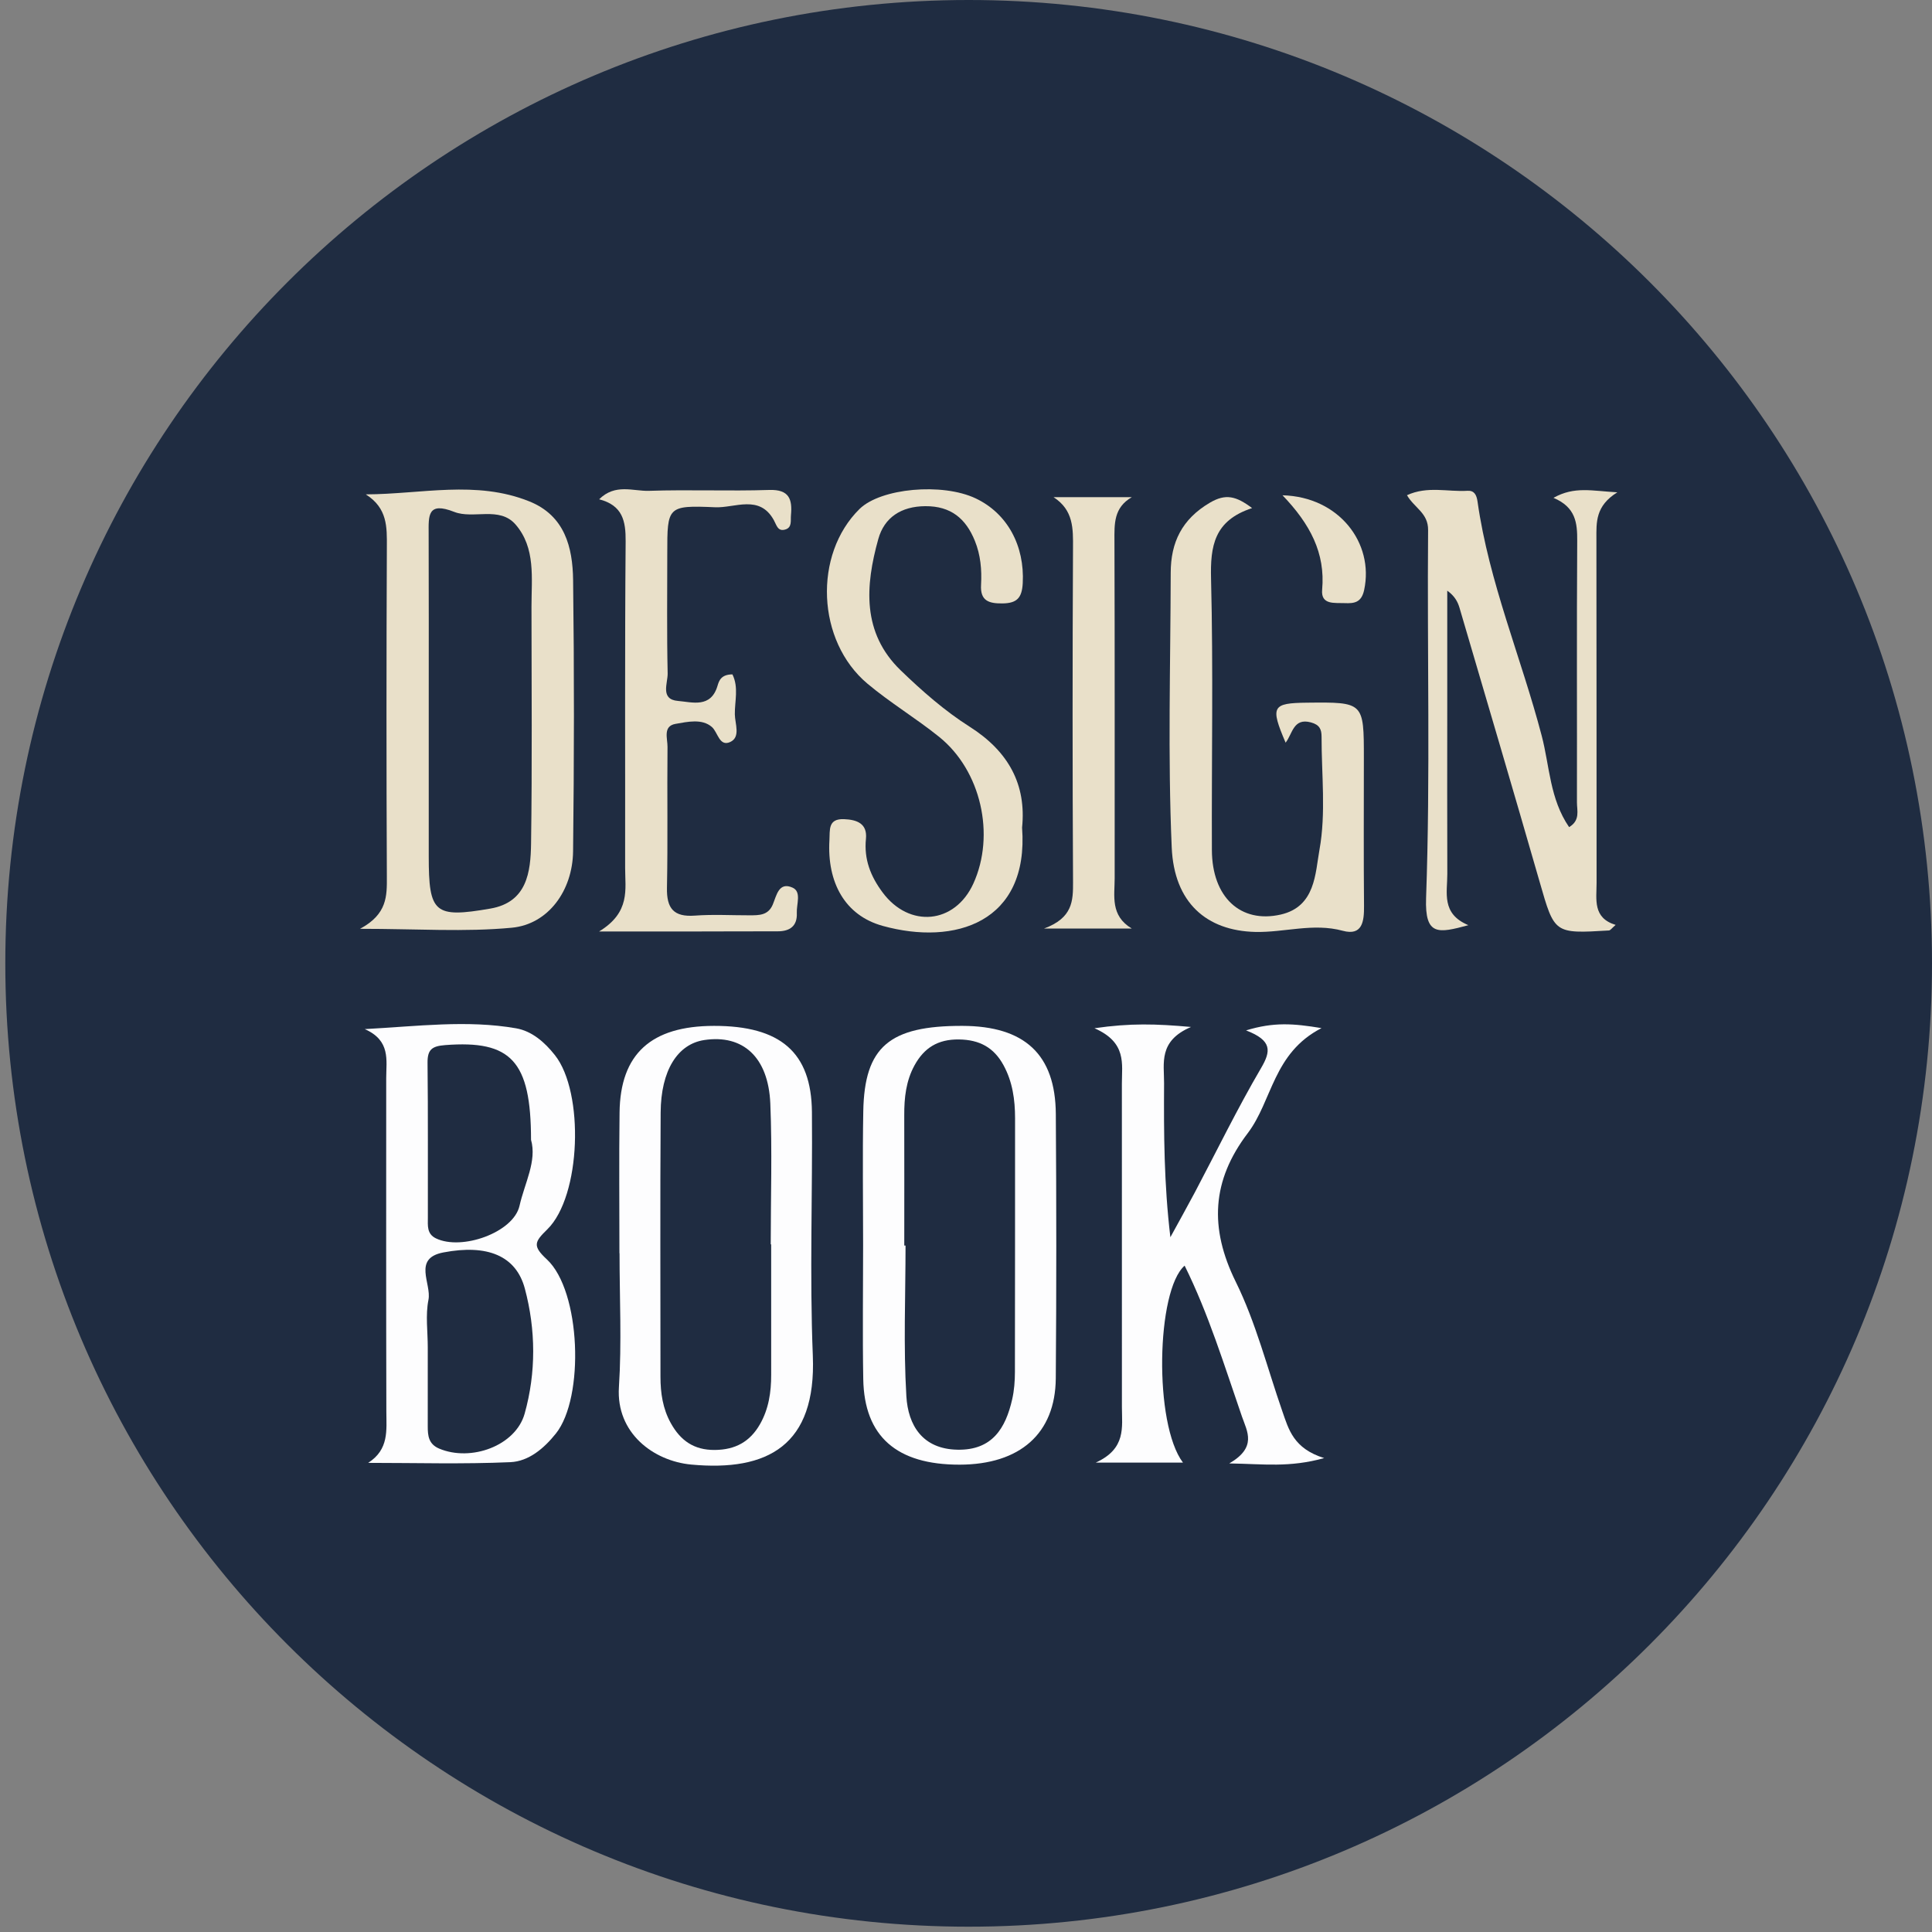
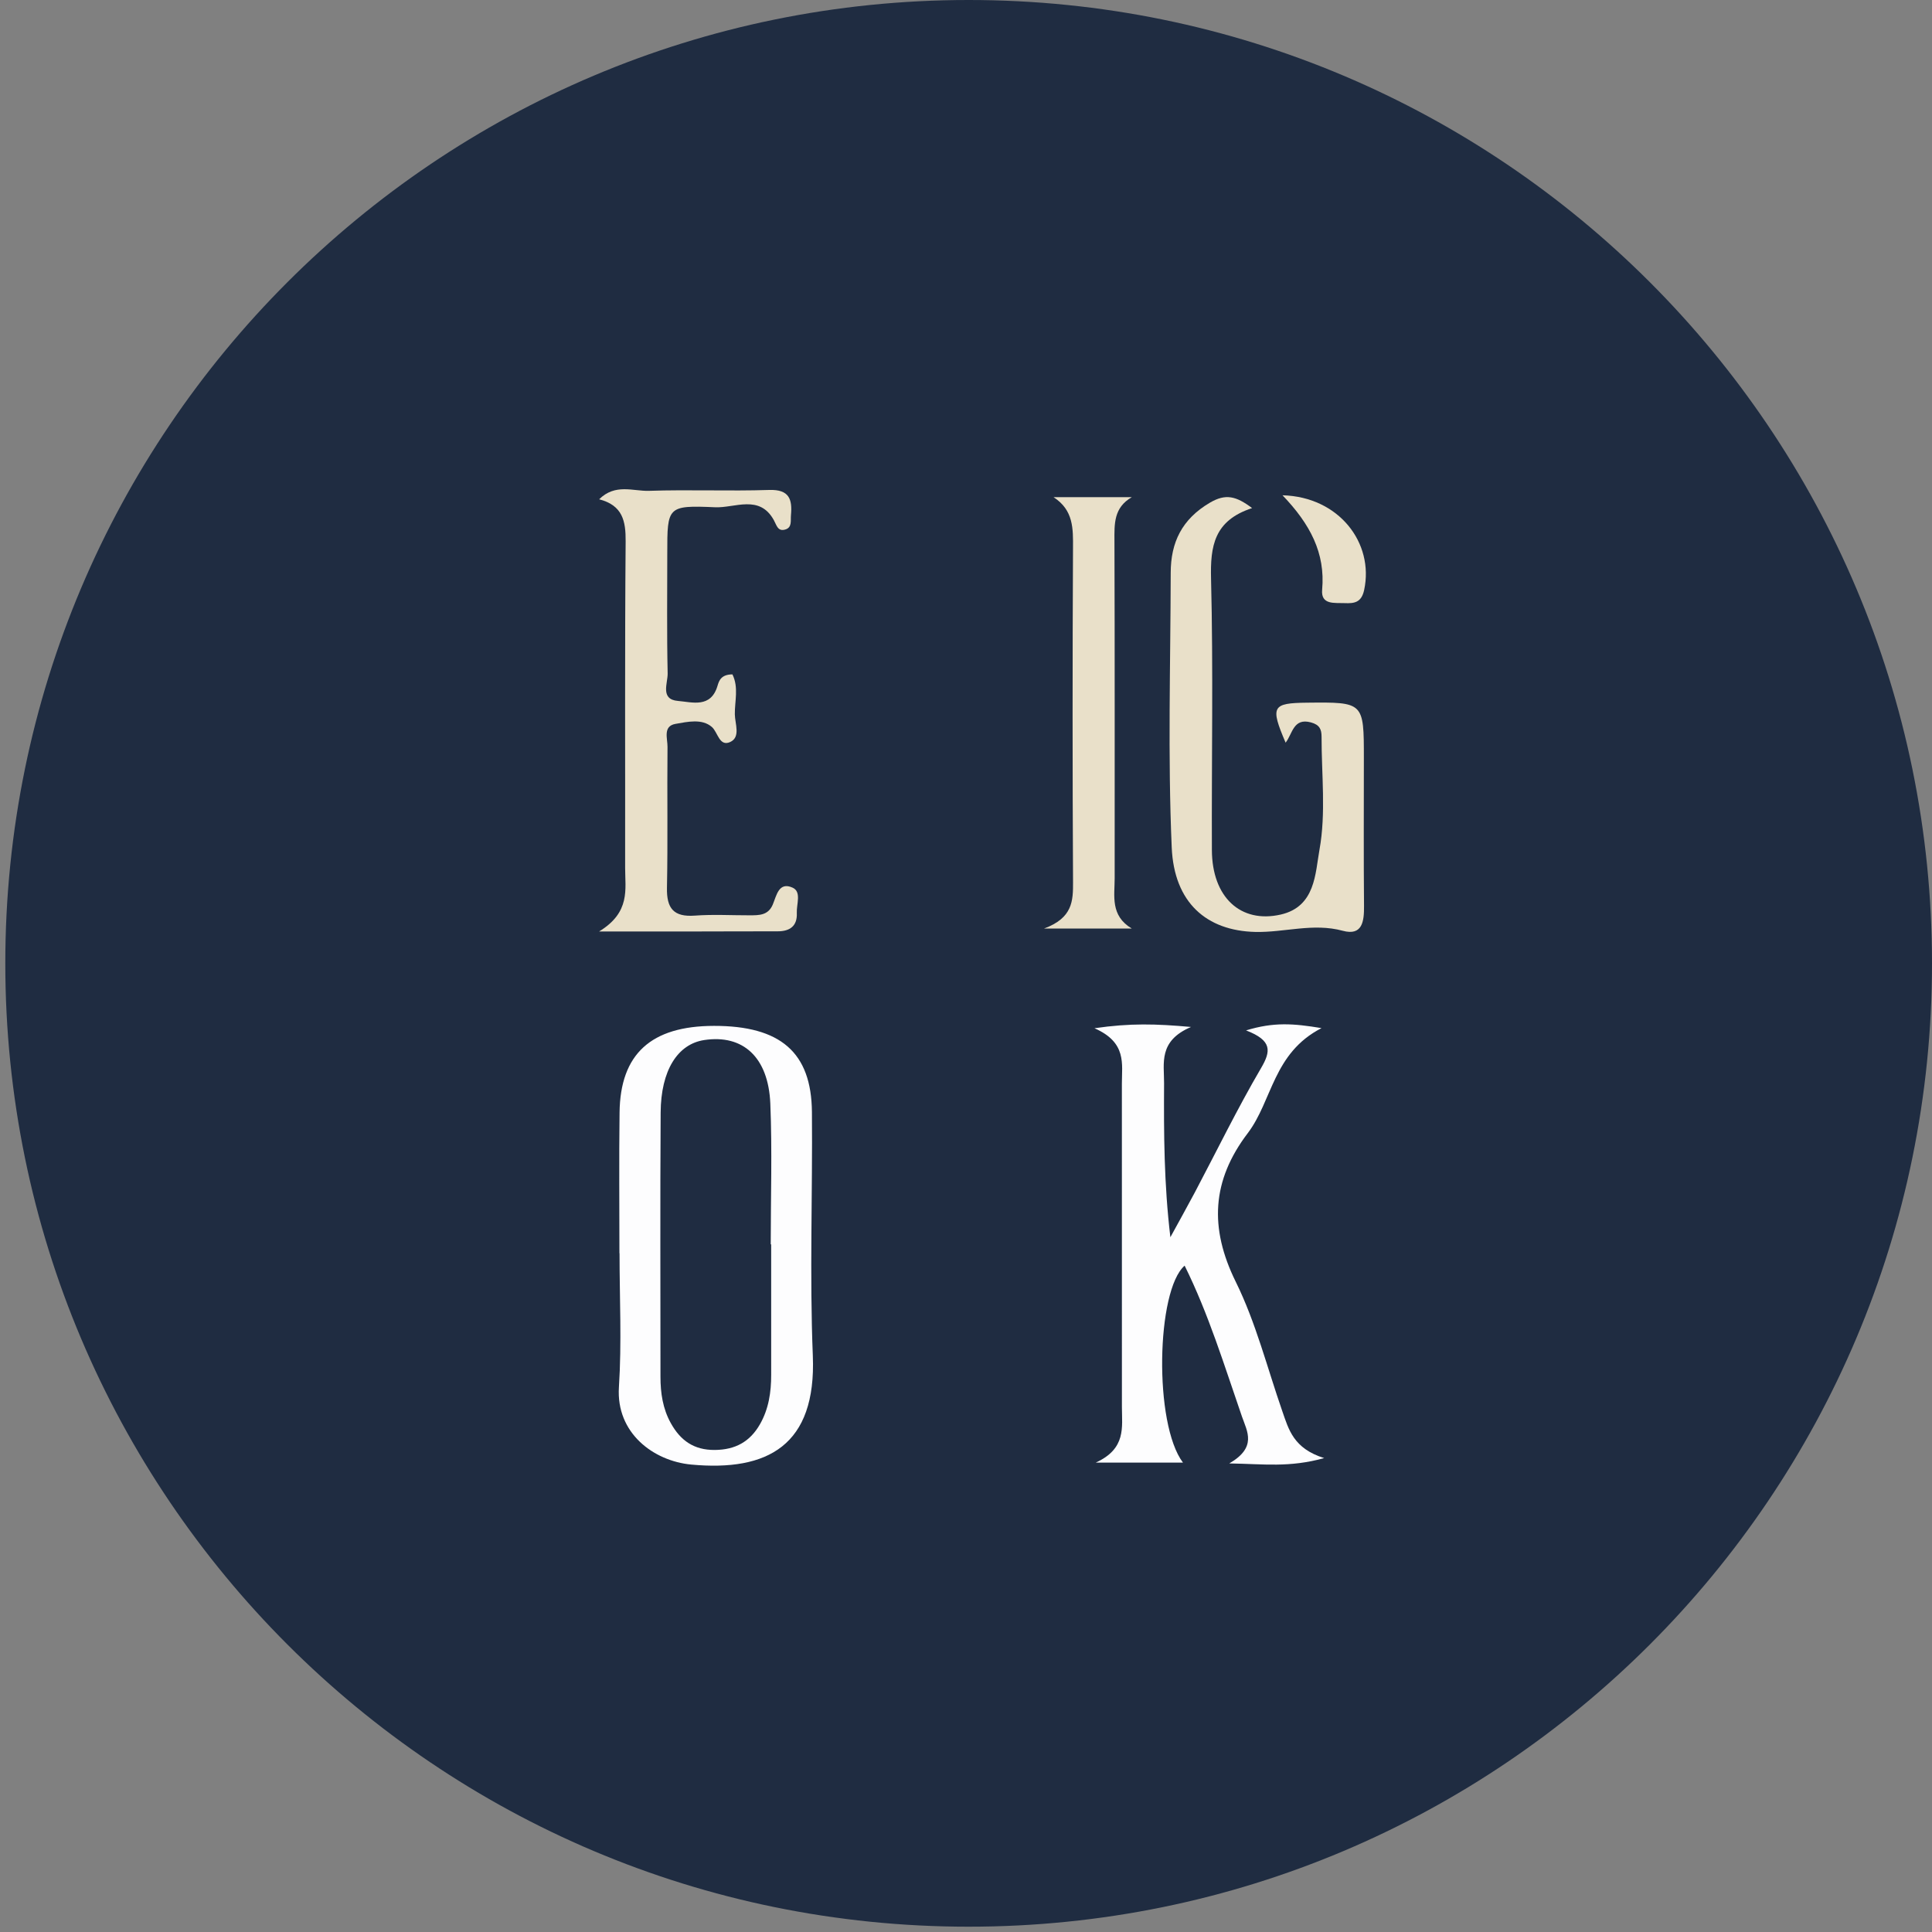
<svg xmlns="http://www.w3.org/2000/svg" id="Layer_1" x="0px" y="0px" width="280px" height="280px" viewBox="0 0 280 280" xml:space="preserve">
  <rect x="0" y="0" width="280" height="280" fill="#808080" stroke="none" />
  <path fill="#1F2C41" d="M280,139.615c0,77.109-62.507,139.616-139.617,139.616c-77.105,0-139.614-62.507-139.614-139.616 C0.769,62.509,63.278,0,140.383,0C217.493,0,280,62.509,280,139.615z" />
  <g>
-     <path fill-rule="evenodd" clip-rule="evenodd" fill="#E9E0C9" d="M52.178,134.61c3.974-2.131,3.899-4.775,3.888-7.56  c-0.073-15.927-0.07-31.853,0-47.781c0.013-2.877,0.107-5.615-3.052-7.621c8.063-0.025,15.976-2.095,23.712,1.021  c5.125,2.066,6.271,6.637,6.333,11.396c0.167,13.104,0.151,26.213-0.004,39.317c-0.066,5.702-3.61,10.573-8.875,11.07  C67.37,135.097,60.454,134.61,52.178,134.61z M62.137,102.19c0,7.294,0,14.588,0,21.882c-0.001,8.263,0.794,9.019,8.945,7.604  c5.304-0.923,5.826-5.288,5.884-9.436c0.165-11.436,0.069-22.874,0.061-34.313c-0.002-4.125,0.633-8.518-2.308-11.912  c-2.339-2.694-6.118-0.734-8.892-1.829c-3.891-1.531-3.714,0.562-3.704,3.14C62.153,85.612,62.135,93.902,62.137,102.19z" />
-     <path fill-rule="evenodd" clip-rule="evenodd" fill="#FDFDFE" d="M53.359,212.01c3.037-1.957,2.641-4.721,2.634-7.438  c-0.042-16.109-0.021-32.215-0.02-48.324c0-2.598,0.667-5.438-3.107-7.102c7.694-0.414,14.817-1.352,21.927-0.117  c2.298,0.402,4.147,2.013,5.633,3.895c4.266,5.394,3.801,20.435-1.103,25.24c-1.853,1.814-2.188,2.391-0.061,4.362  c4.92,4.568,5.477,20.013,1.297,25.238c-1.717,2.148-3.933,4.026-6.594,4.144C67.108,212.212,60.228,212.01,53.359,212.01z   M61.995,195.299c0,3.803,0.007,7.605-0.002,11.406c-0.003,1.371,0.119,2.586,1.655,3.236c4.605,1.942,11.076-0.396,12.388-5.065  c1.671-5.952,1.623-12.165,0.028-18.126c-1.274-4.758-5.427-6.46-11.816-5.235c-4.48,0.856-1.685,4.527-2.152,6.861  C61.648,190.604,62,192.987,61.995,195.299z M76.96,165.187c-0.005-11.451-2.907-14.455-12.437-13.724  c-1.925,0.149-2.58,0.645-2.561,2.585c0.086,7.471,0.029,14.944,0.047,22.42c0.002,1.127-0.174,2.352,1.165,3.002  c3.733,1.814,11.246-0.84,12.119-4.72C76.034,171.464,77.835,168.273,76.96,165.187z" />
    <path fill-rule="evenodd" clip-rule="evenodd" fill="#FDFDFE" d="M89.772,181.628c0-6.8-0.066-13.601,0.02-20.401  c0.104-8.49,4.574-12.535,13.679-12.549c9.635-0.011,14.124,3.836,14.2,12.479c0.103,11.775-0.346,23.572,0.13,35.328  c0.522,12.993-6.535,16.807-17.632,15.77c-5.476-0.517-10.902-4.581-10.47-11.222c0.418-6.443,0.09-12.937,0.09-19.404  C89.785,181.628,89.779,181.628,89.772,181.628z M111.763,180.339c-0.02,0-0.04,0-0.062,0c0-6.798,0.219-13.603-0.06-20.387  c-0.28-6.753-3.973-10.067-9.577-9.221c-3.865,0.589-6.28,4.392-6.318,10.514c-0.081,12.763-0.026,25.524-0.026,38.286  c0,2.351,0.334,4.625,1.496,6.716c1.394,2.513,3.341,3.923,6.391,3.892c2.971-0.027,5.087-1.201,6.53-3.722  c1.273-2.226,1.633-4.662,1.628-7.187C111.756,192.933,111.763,186.636,111.763,180.339z" />
-     <path fill-rule="evenodd" clip-rule="evenodd" fill="#FDFDFE" d="M125.089,180.469c0-6.474-0.096-12.944,0.024-19.413  c0.17-9.357,3.795-12.408,14.383-12.378c9,0.029,13.461,4.137,13.521,12.759c0.089,12.773,0.097,25.548-0.005,38.322  c-0.064,8.011-5.2,12.497-13.946,12.511c-9.11,0.012-13.812-4.091-13.956-12.392C124.996,193.408,125.089,186.936,125.089,180.469z   M131.054,180.512c0.063,0,0.122,0,0.184,0c0,7.284-0.315,14.593,0.12,21.854c0.25,4.169,2.315,7.645,7.417,7.736  c5.016,0.094,6.964-3.095,7.921-7.314c0.292-1.279,0.39-2.627,0.394-3.941c0.027-12.259,0.012-24.521,0.021-36.779  c0-2.688-0.365-5.291-1.673-7.687c-1.391-2.556-3.461-3.7-6.47-3.736c-3.058-0.037-5.046,1.229-6.434,3.761  c-1.233,2.252-1.493,4.704-1.483,7.219C131.067,167.921,131.054,174.215,131.054,180.512z" />
    <path fill-rule="evenodd" clip-rule="evenodd" fill="#FDFDFE" d="M171.446,211.973c-3.921,0-7.625,0-12.646,0  c4.454-2.028,3.795-5.142,3.795-8.063c-0.01-15.618,0-31.233-0.005-46.852c-0.005-2.866,0.747-5.969-3.973-8.038  c5.233-0.755,8.889-0.642,13.995-0.184c-4.761,2.033-3.891,5.255-3.906,8.164c-0.042,7.271-0.014,14.54,0.913,22.308  c1.181-2.164,2.384-4.311,3.539-6.484c3.184-6.023,6.166-12.158,9.602-18.025c1.442-2.459,1.642-3.994-2.171-5.466  c4.007-1.223,6.839-1.011,10.935-0.33c-7.033,3.612-7.122,10.526-10.689,15.221c-5.219,6.862-5.592,13.737-1.738,21.548  c2.918,5.917,4.558,12.462,6.74,18.736c0.923,2.642,1.607,5.413,6.073,6.81c-5.09,1.401-8.688,0.854-13.753,0.772  c4.04-2.344,2.598-4.608,1.832-6.805c-2.555-7.384-4.836-14.87-8.304-21.858C167.581,186.996,167.192,206.34,171.446,211.973z" />
-     <path fill-rule="evenodd" clip-rule="evenodd" fill="#E9E0C9" d="M212.808,134.083c-4.353,1.176-6.324,1.602-6.129-3.929  c0.629-17.752,0.141-35.545,0.292-53.32c0.025-2.497-1.963-3.185-3.062-5.064c2.964-1.369,5.931-0.462,8.777-0.641  c0.972-0.059,1.313,0.589,1.45,1.567c1.66,11.706,6.327,22.593,9.302,33.945c1.149,4.378,1.159,9.139,3.968,13.231  c1.648-0.98,1.131-2.418,1.137-3.591c0.024-12.627-0.044-25.253,0.039-37.878c0.018-2.606-0.197-4.881-3.441-6.253  c3.05-1.706,5.564-0.999,9.255-0.8c-3.194,1.982-3.037,4.354-3.032,6.754c0.034,16.614,0.006,33.226,0.025,49.841  c0.003,2.403-0.595,5.075,2.762,6.1c-0.552,0.469-0.756,0.794-0.974,0.805c-7.954,0.481-7.881,0.458-10.028-7  c-3.821-13.276-7.737-26.526-11.632-39.781c-0.26-0.875-0.703-1.696-1.77-2.465c0,5.705,0,11.411,0,17.12  c0,7.975-0.024,15.948,0.008,23.922C209.768,129.356,208.839,132.425,212.808,134.083z" />
    <path fill-rule="evenodd" clip-rule="evenodd" fill="#E9E0C9" d="M181.464,73.637c-5.526,1.809-6.066,5.517-5.95,10.242  c0.33,13.099,0.071,26.212,0.122,39.316c0.024,6.848,4.167,10.666,9.967,9.352c5.068-1.149,5.01-6.031,5.625-9.396  c0.961-5.304,0.292-10.904,0.303-16.376c0-1.064-0.278-1.738-1.549-2.08c-2.549-0.684-2.646,1.635-3.661,2.939  c-2.246-5.258-1.967-5.744,3.133-5.797c8.207-0.085,8.207-0.085,8.207,8.062c0,7.134-0.042,14.268,0.023,21.401  c0.022,2.238-0.237,4.366-3.084,3.595c-4.299-1.166-8.458,0.268-12.686,0.168c-7.05-0.173-11.752-4.234-12.1-12.241  c-0.577-13.247-0.175-26.539-0.146-39.809c0.007-4.407,1.622-7.775,5.683-10.162C177.632,71.513,179.145,71.887,181.464,73.637z" />
-     <path fill-rule="evenodd" clip-rule="evenodd" fill="#E9E0C9" d="M148.128,119.94c1.023,13.764-9.743,17.146-20.209,14.244  c-5.48-1.517-8.066-6.306-7.712-12.421c0.085-1.475-0.237-3.139,2.124-3.045c1.892,0.077,3.388,0.653,3.168,2.854  c-0.299,2.971,0.678,5.432,2.407,7.757c3.873,5.225,10.487,4.602,13.163-1.281c3.205-7.046,1.119-16.359-4.957-21.252  c-3.357-2.705-7.1-4.945-10.397-7.715c-7.376-6.194-7.853-18.722-1.144-25.317c3.071-3.017,11.988-3.83,16.833-1.534  c4.624,2.192,7.104,6.891,6.82,12.286c-0.116,2.141-0.838,2.914-2.957,2.936c-1.998,0.02-3.222-0.397-3.085-2.703  c0.121-2.171-0.066-4.322-0.898-6.368c-1.308-3.223-3.469-5.049-7.189-5.023c-3.5,0.026-5.934,1.64-6.805,4.76  c-1.886,6.769-2.404,13.581,3.249,19.038c3.089,2.982,6.381,5.877,9.991,8.165C146.198,108.916,148.761,113.741,148.128,119.94z" />
    <path fill-rule="evenodd" clip-rule="evenodd" fill="#E9E0C9" d="M106.15,97.738c0.933,1.904,0.323,3.886,0.348,5.785  c0.018,1.368,0.88,3.327-0.695,4.025c-1.563,0.688-1.76-1.426-2.635-2.19c-1.428-1.24-3.528-0.751-5.268-0.447  c-1.859,0.325-1.148,2.138-1.159,3.322c-0.071,6.81,0.058,13.618-0.08,20.424c-0.062,2.982,0.956,4.268,4.038,4.041  c2.641-0.196,5.309-0.038,7.968-0.044c1.341-0.005,2.662,0.017,3.326-1.552c0.547-1.291,0.862-3.368,2.878-2.455  c1.321,0.597,0.549,2.4,0.609,3.663c0.088,1.878-0.979,2.667-2.784,2.664c-3.984-0.005-7.972,0.019-11.957,0.022  c-4.126,0.007-8.254,0.002-13.918,0.002c4.587-2.79,3.773-6.124,3.778-9.213c0.023-15.774-0.057-31.547,0.074-47.32  c0.024-2.959-0.433-5.224-3.84-6.105c2.349-2.325,4.935-1.15,7.224-1.225c5.805-0.195,11.624,0.063,17.428-0.127  c2.918-0.095,3.359,1.369,3.146,3.664c-0.073,0.774,0.197,1.771-0.829,2.072c-1.082,0.316-1.241-0.617-1.646-1.352  c-2.074-3.778-5.651-1.752-8.502-1.876c-6.938-0.302-6.947-0.097-6.947,6.646c0,5.813-0.073,11.626,0.055,17.434  c0.029,1.413-1.126,3.766,1.496,3.988c2.072,0.174,4.76,1.079,5.731-2.192C104.195,98.697,104.483,97.738,106.15,97.738z" />
    <path fill-rule="evenodd" clip-rule="evenodd" fill="#E9E0C9" d="M164.036,72.051c-2.638,1.52-2.533,3.87-2.521,6.349  c0.056,16.286,0.024,32.572,0.032,48.86c0,2.58-0.665,5.425,2.483,7.314c-3.769,0-7.538,0-12.73,0  c4.173-1.533,4.226-4.016,4.213-6.754c-0.085-16.12-0.085-32.241-0.005-48.361c0.018-2.855,0.086-5.523-2.822-7.408  C156.469,72.051,160.248,72.051,164.036,72.051z" />
    <path fill-rule="evenodd" clip-rule="evenodd" fill="#E9E0C9" d="M185.871,71.78c8.183,0.212,13.289,6.919,11.835,13.714  c-0.392,1.84-1.433,1.976-2.838,1.915c-1.441-0.062-3.456,0.294-3.252-1.948C192.096,80.136,189.859,75.936,185.871,71.78z" />
  </g>
</svg>